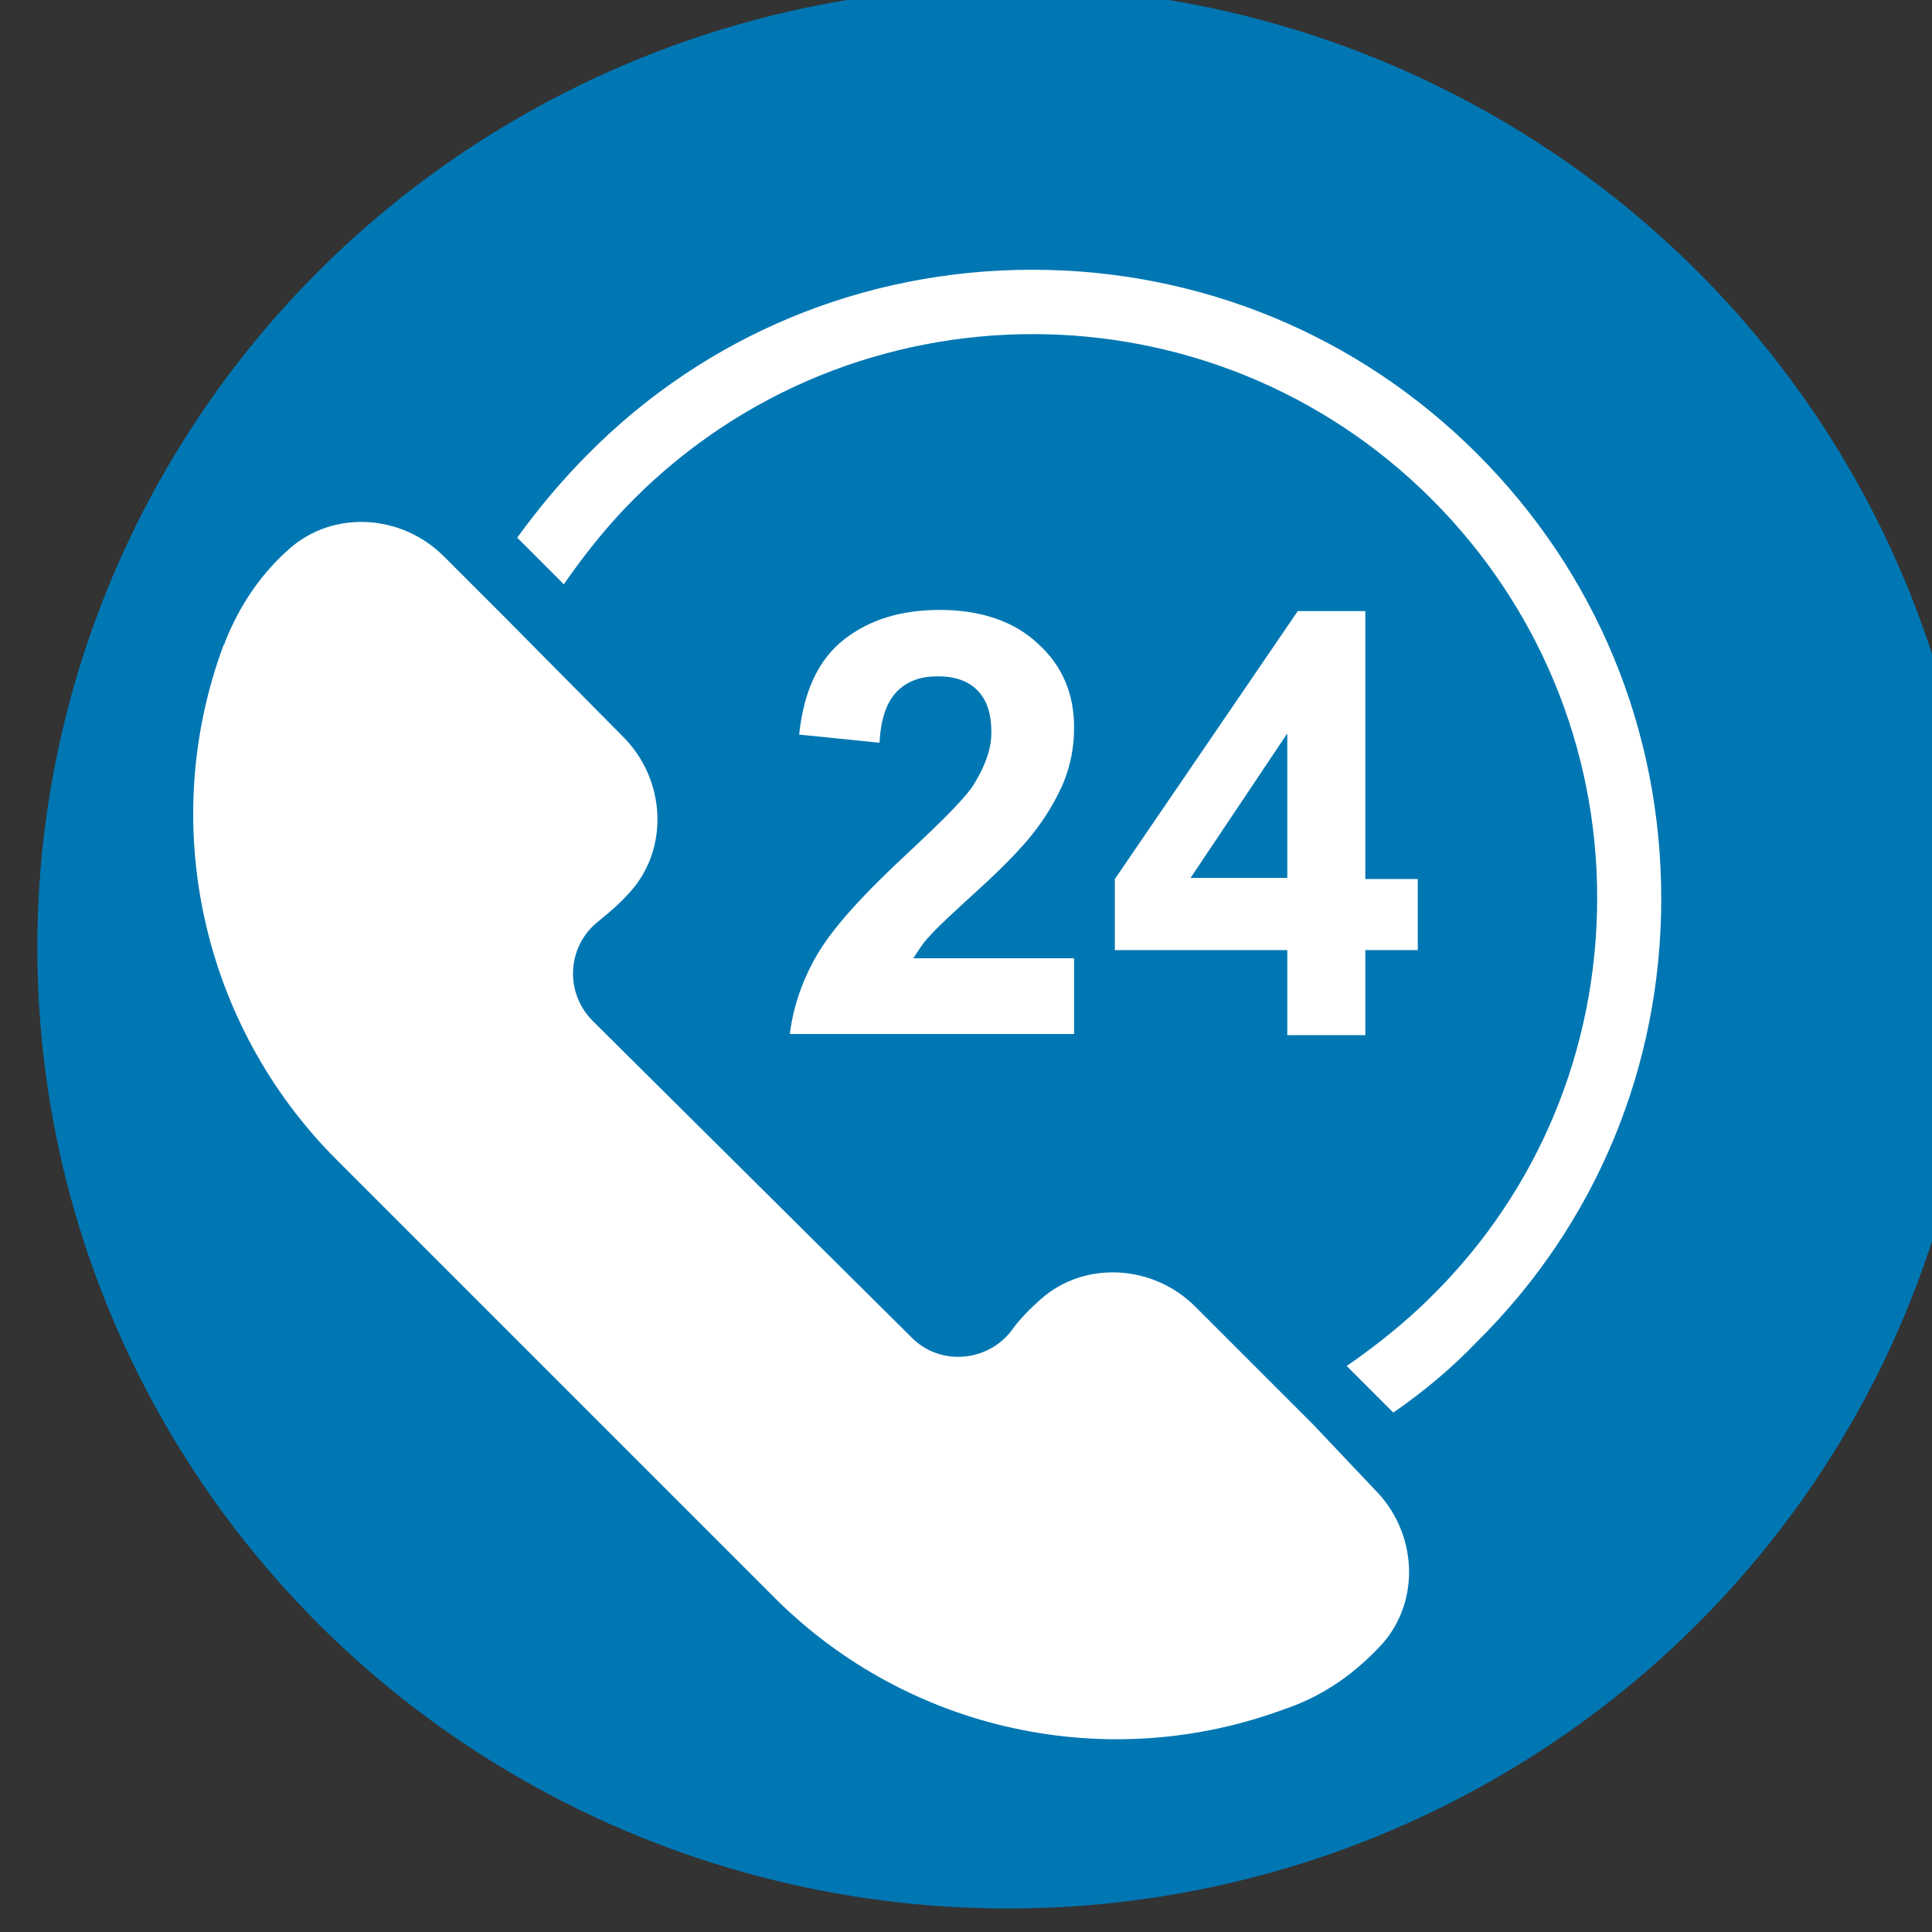
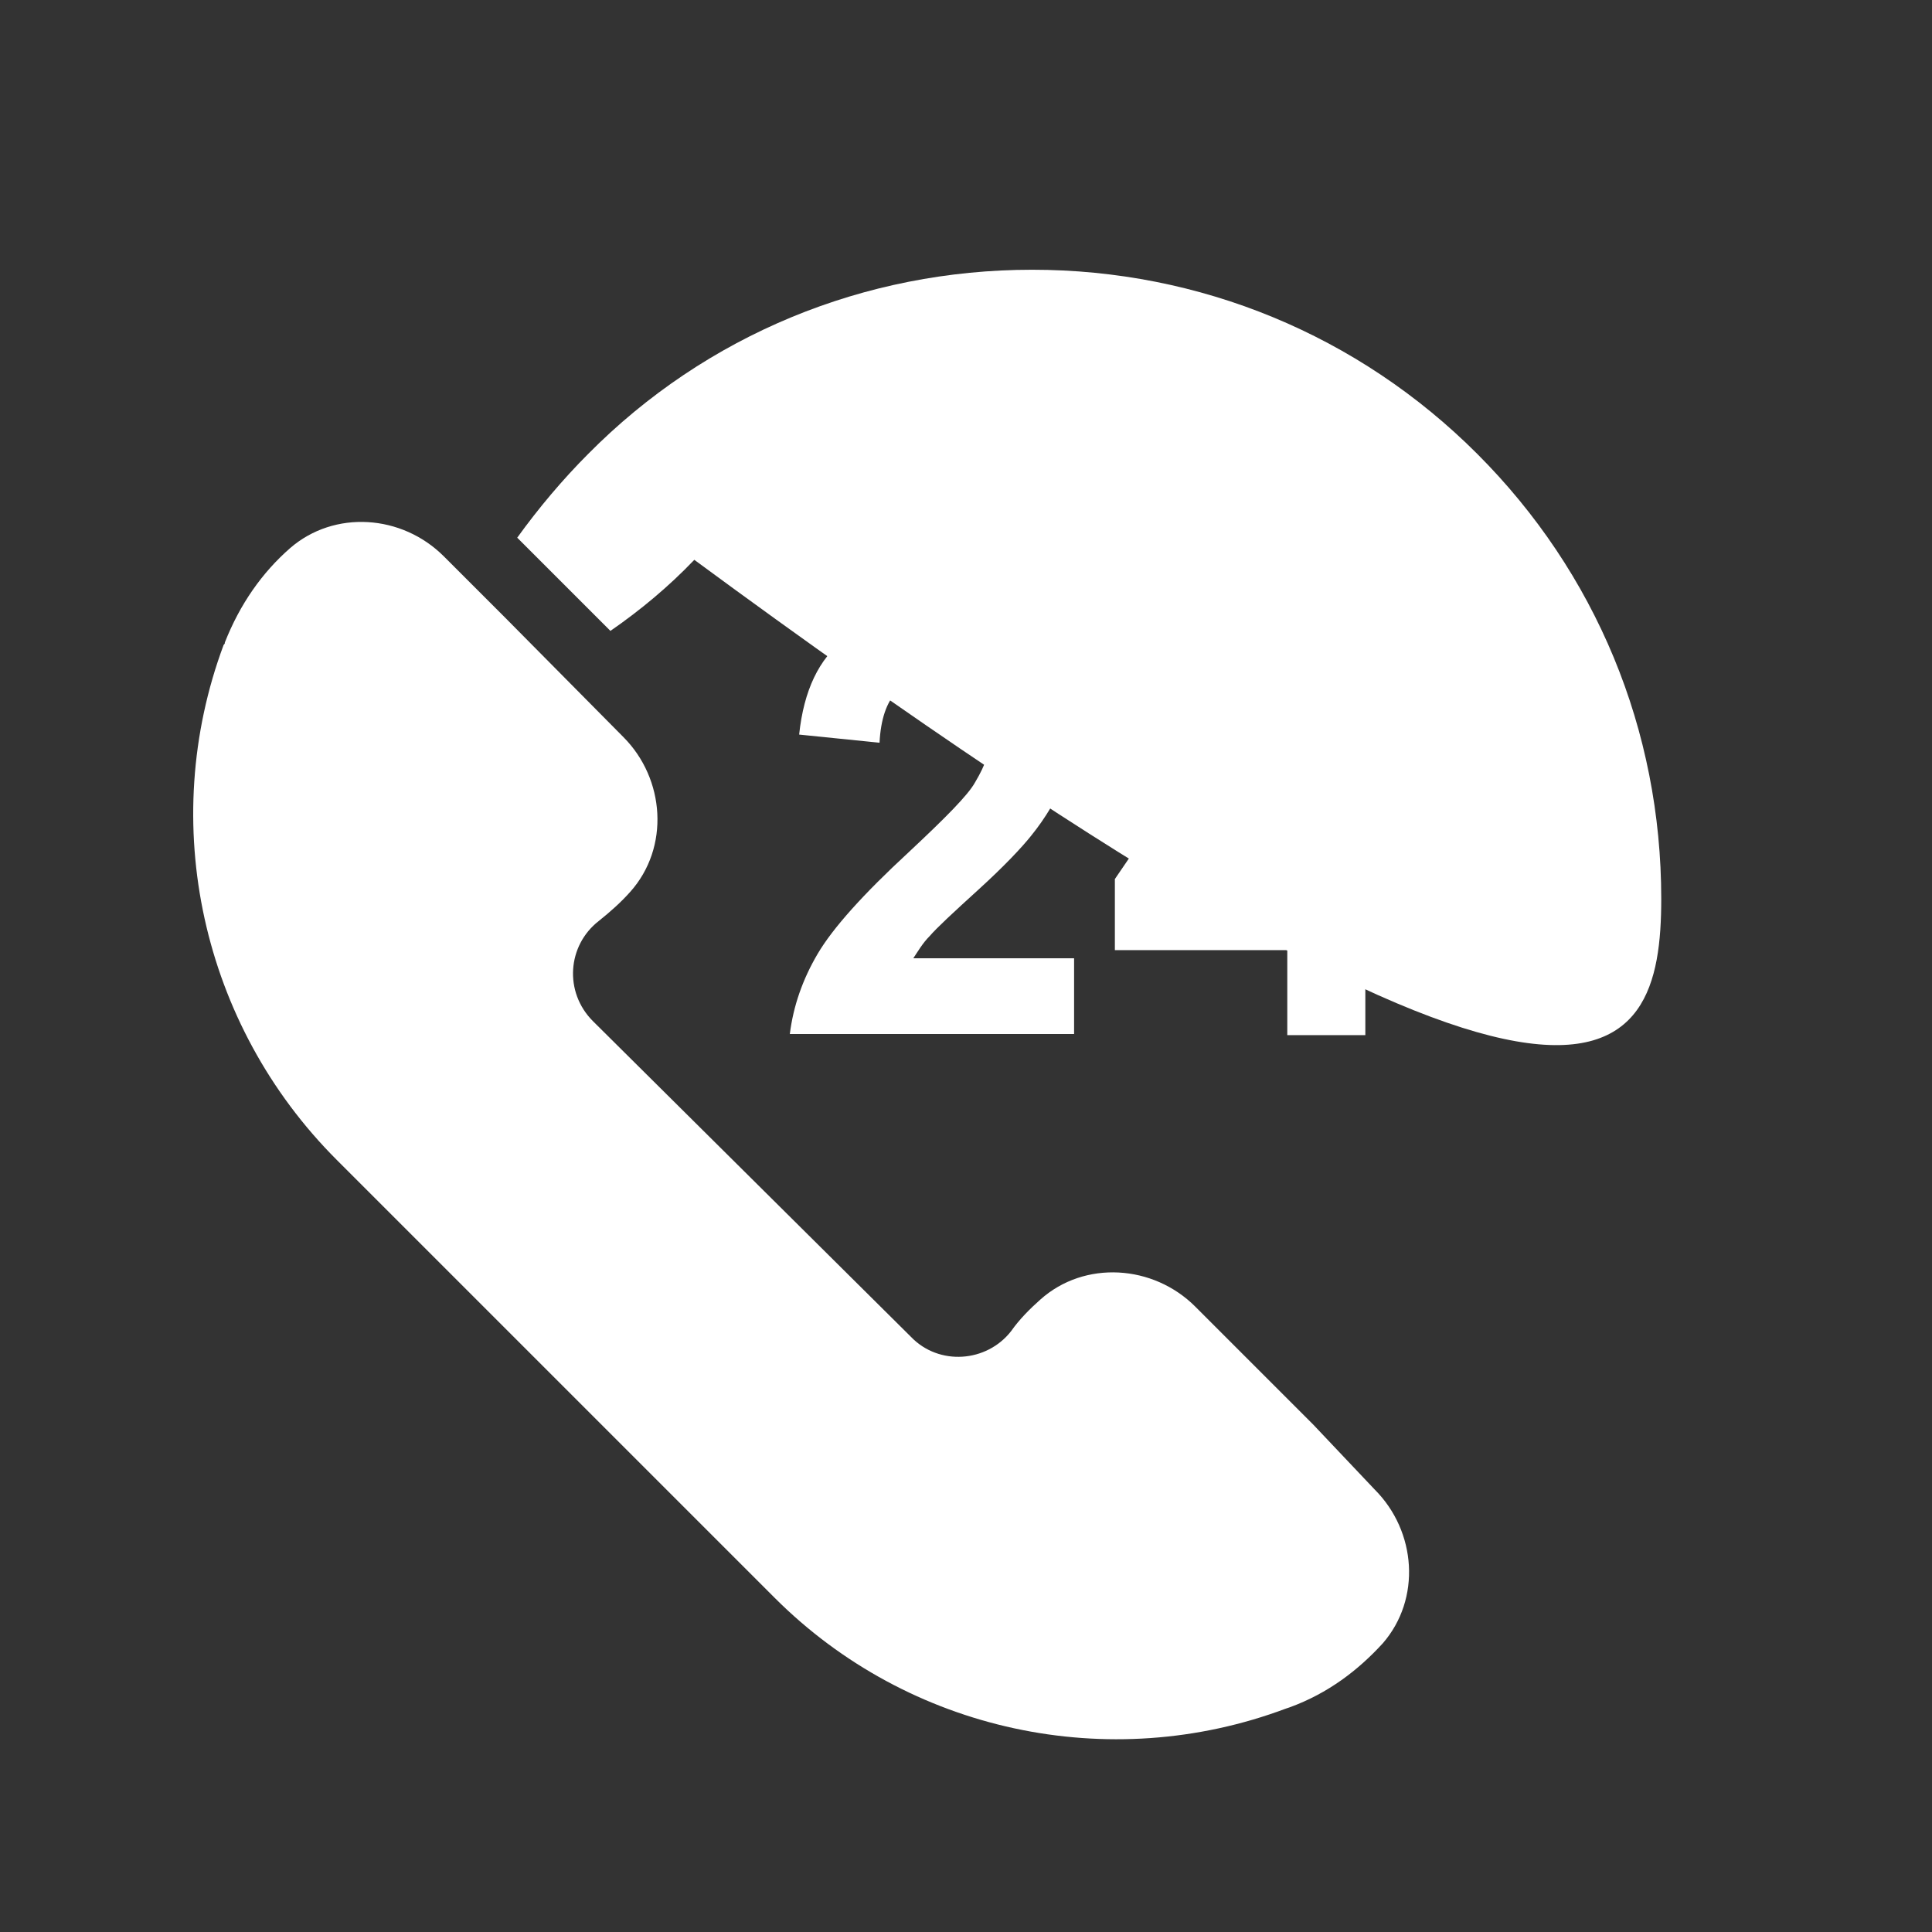
<svg xmlns="http://www.w3.org/2000/svg" xmlns:ns1="http://www.inkscape.org/namespaces/inkscape" xmlns:ns2="http://sodipodi.sourceforge.net/DTD/sodipodi-0.dtd" id="Layer_1" version="1.1" viewBox="0 0 100 100" xml:space="preserve" ns1:version="0.91 r13725" ns2:docname="24support.svg" width="100" height="100">
  <rect x="0" y="0" width="100" height="100" fill="#333333" stroke="none" />
  <defs id="defs17" />
  <ns2:namedview pagecolor="#ffffff" bordercolor="#666666" borderopacity="1" objecttolerance="10" gridtolerance="10" guidetolerance="10" ns1:pageopacity="0" ns1:pageshadow="2" ns1:window-width="1680" ns1:window-height="998" id="namedview15" showgrid="false" ns1:zoom="4" ns1:cx="48.751791" ns1:cy="70.494497" ns1:window-x="-8" ns1:window-y="-8" ns1:window-maximized="1" ns1:current-layer="_182147384" fit-margin-top="0" fit-margin-left="0" fit-margin-right="0" fit-margin-bottom="0" />
  <style type="text/css" id="style3">
	.st0{fill:#313C42;}
</style>
  <g id="_182147384" style="clip-rule:evenodd;fill-rule:evenodd;stroke:none;image-rendering:optimizeQuality;shape-rendering:geometricPrecision;text-rendering:geometricPrecision" transform="matrix(0.029,0,0,0.028,-410.531,-130.698)">
-     <ellipse style="color:#000000;clip-rule:nonzero;display:inline;overflow:visible;visibility:visible;opacity:1;isolation:auto;mix-blend-mode:normal;color-interpolation:sRGB;color-interpolation-filters:linearRGB;solid-color:#000000;solid-opacity:1;fill:#0077b3;fill-opacity:1;fill-rule:nonzero;stroke:none;stroke-width:59.831;stroke-linecap:butt;stroke-linejoin:miter;stroke-miterlimit:4;stroke-dasharray:none;stroke-dashoffset:0;stroke-opacity:1;color-rendering:auto;image-rendering:auto;shape-rendering:auto;text-rendering:auto;enable-background:accumulate" id="path8109" cx="15955.125" cy="6419.489" rx="1732.252" ry="1776.307" />
-   </g>
+     </g>
  <g id="g5" style="fill:#ffffff;fill-opacity:1" transform="matrix(0.603,0,0,0.603,9.405,13.359)">
    <path class="st0" d="M 97.1,100.1 87,90 c -3.6,-3.6 -9.5,-4 -13.3,-0.6 -0.9,0.8 -1.8,1.7 -2.5,2.7 -2.1,2.7 -6.2,3 -8.6,0.5 L 35.3,65.5 C 32.8,63 33.1,59 35.8,56.9 c 1,-0.8 1.9,-1.6 2.7,-2.5 3.4,-3.8 3,-9.7 -0.6,-13.3 L 27.8,30.9 22.5,25.6 C 18.9,22 13.1,21.6 9.3,24.9 6.9,27 5,29.7 3.7,33 c 0,0.1 0,0.1 -0.1,0.2 -5.7,15.3 -1.9,32.6 9.7,44.2 L 50.9,115 c 11.5,11.5 28.7,15.2 43.9,9.5 l 0.3,-0.1 c 3.3,-1.2 5.9,-3.2 8,-5.5 3.3,-3.8 2.9,-9.6 -0.7,-13.2 l -5.3,-5.6 z" id="path7" style="fill:#ffffff;fill-opacity:1" ns1:connector-curvature="0" />
    <path class="st0" d="m 62.4,51 c -3.9,3.6 -6.5,6.5 -7.8,8.7 -1.3,2.2 -2.1,4.5 -2.4,6.9 l 24.4,0 0,-6.5 -13.8,0 c 0.4,-0.6 0.8,-1.3 1.4,-1.9 0.6,-0.7 2,-2 4.2,-4 2.2,-2 3.7,-3.6 4.5,-4.6 1.3,-1.6 2.2,-3.2 2.8,-4.6 0.6,-1.5 0.9,-3 0.9,-4.7 0,-2.9 -1,-5.3 -3.1,-7.2 -2,-1.9 -4.9,-2.9 -8.4,-2.9 -3.3,0 -6,0.8 -8.2,2.5 -2.2,1.7 -3.5,4.4 -3.9,8.2 l 6.9,0.7 c 0.1,-2 0.6,-3.5 1.5,-4.4 0.9,-0.9 2,-1.3 3.5,-1.3 1.5,0 2.6,0.4 3.4,1.2 0.8,0.8 1.2,2 1.2,3.6 0,1.4 -0.5,2.8 -1.4,4.3 -0.6,1.1 -2.6,3.1 -5.7,6 z" id="path9" style="fill:#ffffff;fill-opacity:1" ns1:connector-curvature="0" />
    <path class="st0" d="m 95.8,30.3 -15.7,23 0,6.1 14.8,0 0,7.3 6.7,0 0,-7.3 4.5,0 0,-6.1 -4.5,0 0,-23 -5.8,0 z m -0.9,22.9 -8.3,0 8.3,-12.4 0,12.4 z" id="path11" style="fill:#ffffff;fill-opacity:1" ns1:connector-curvature="0" />
-     <path class="st0" d="M 111.2,16.8 C 101,6.6 87.4,1 73,1 58.6,1 45,6.6 34.9,16.8 32.7,19 30.6,21.5 28.8,24 l 4,4 c 1.8,-2.6 3.8,-5.1 6,-7.3 18.9,-18.9 49.6,-18.9 68.5,0 9.1,9.1 14.2,21.3 14.2,34.2 0,12.9 -5,25.1 -14.2,34.2 -2.2,2.2 -4.7,4.2 -7.3,6 l 4,4 c 2.6,-1.8 5,-3.8 7.2,-6.1 C 121.4,82.9 127,69.4 127,55 127,40.5 121.4,27 111.2,16.8 Z" id="path13" style="fill:#ffffff;fill-opacity:1" ns1:connector-curvature="0" />
+     <path class="st0" d="M 111.2,16.8 C 101,6.6 87.4,1 73,1 58.6,1 45,6.6 34.9,16.8 32.7,19 30.6,21.5 28.8,24 l 4,4 l 4,4 c 2.6,-1.8 5,-3.8 7.2,-6.1 C 121.4,82.9 127,69.4 127,55 127,40.5 121.4,27 111.2,16.8 Z" id="path13" style="fill:#ffffff;fill-opacity:1" ns1:connector-curvature="0" />
  </g>
</svg>